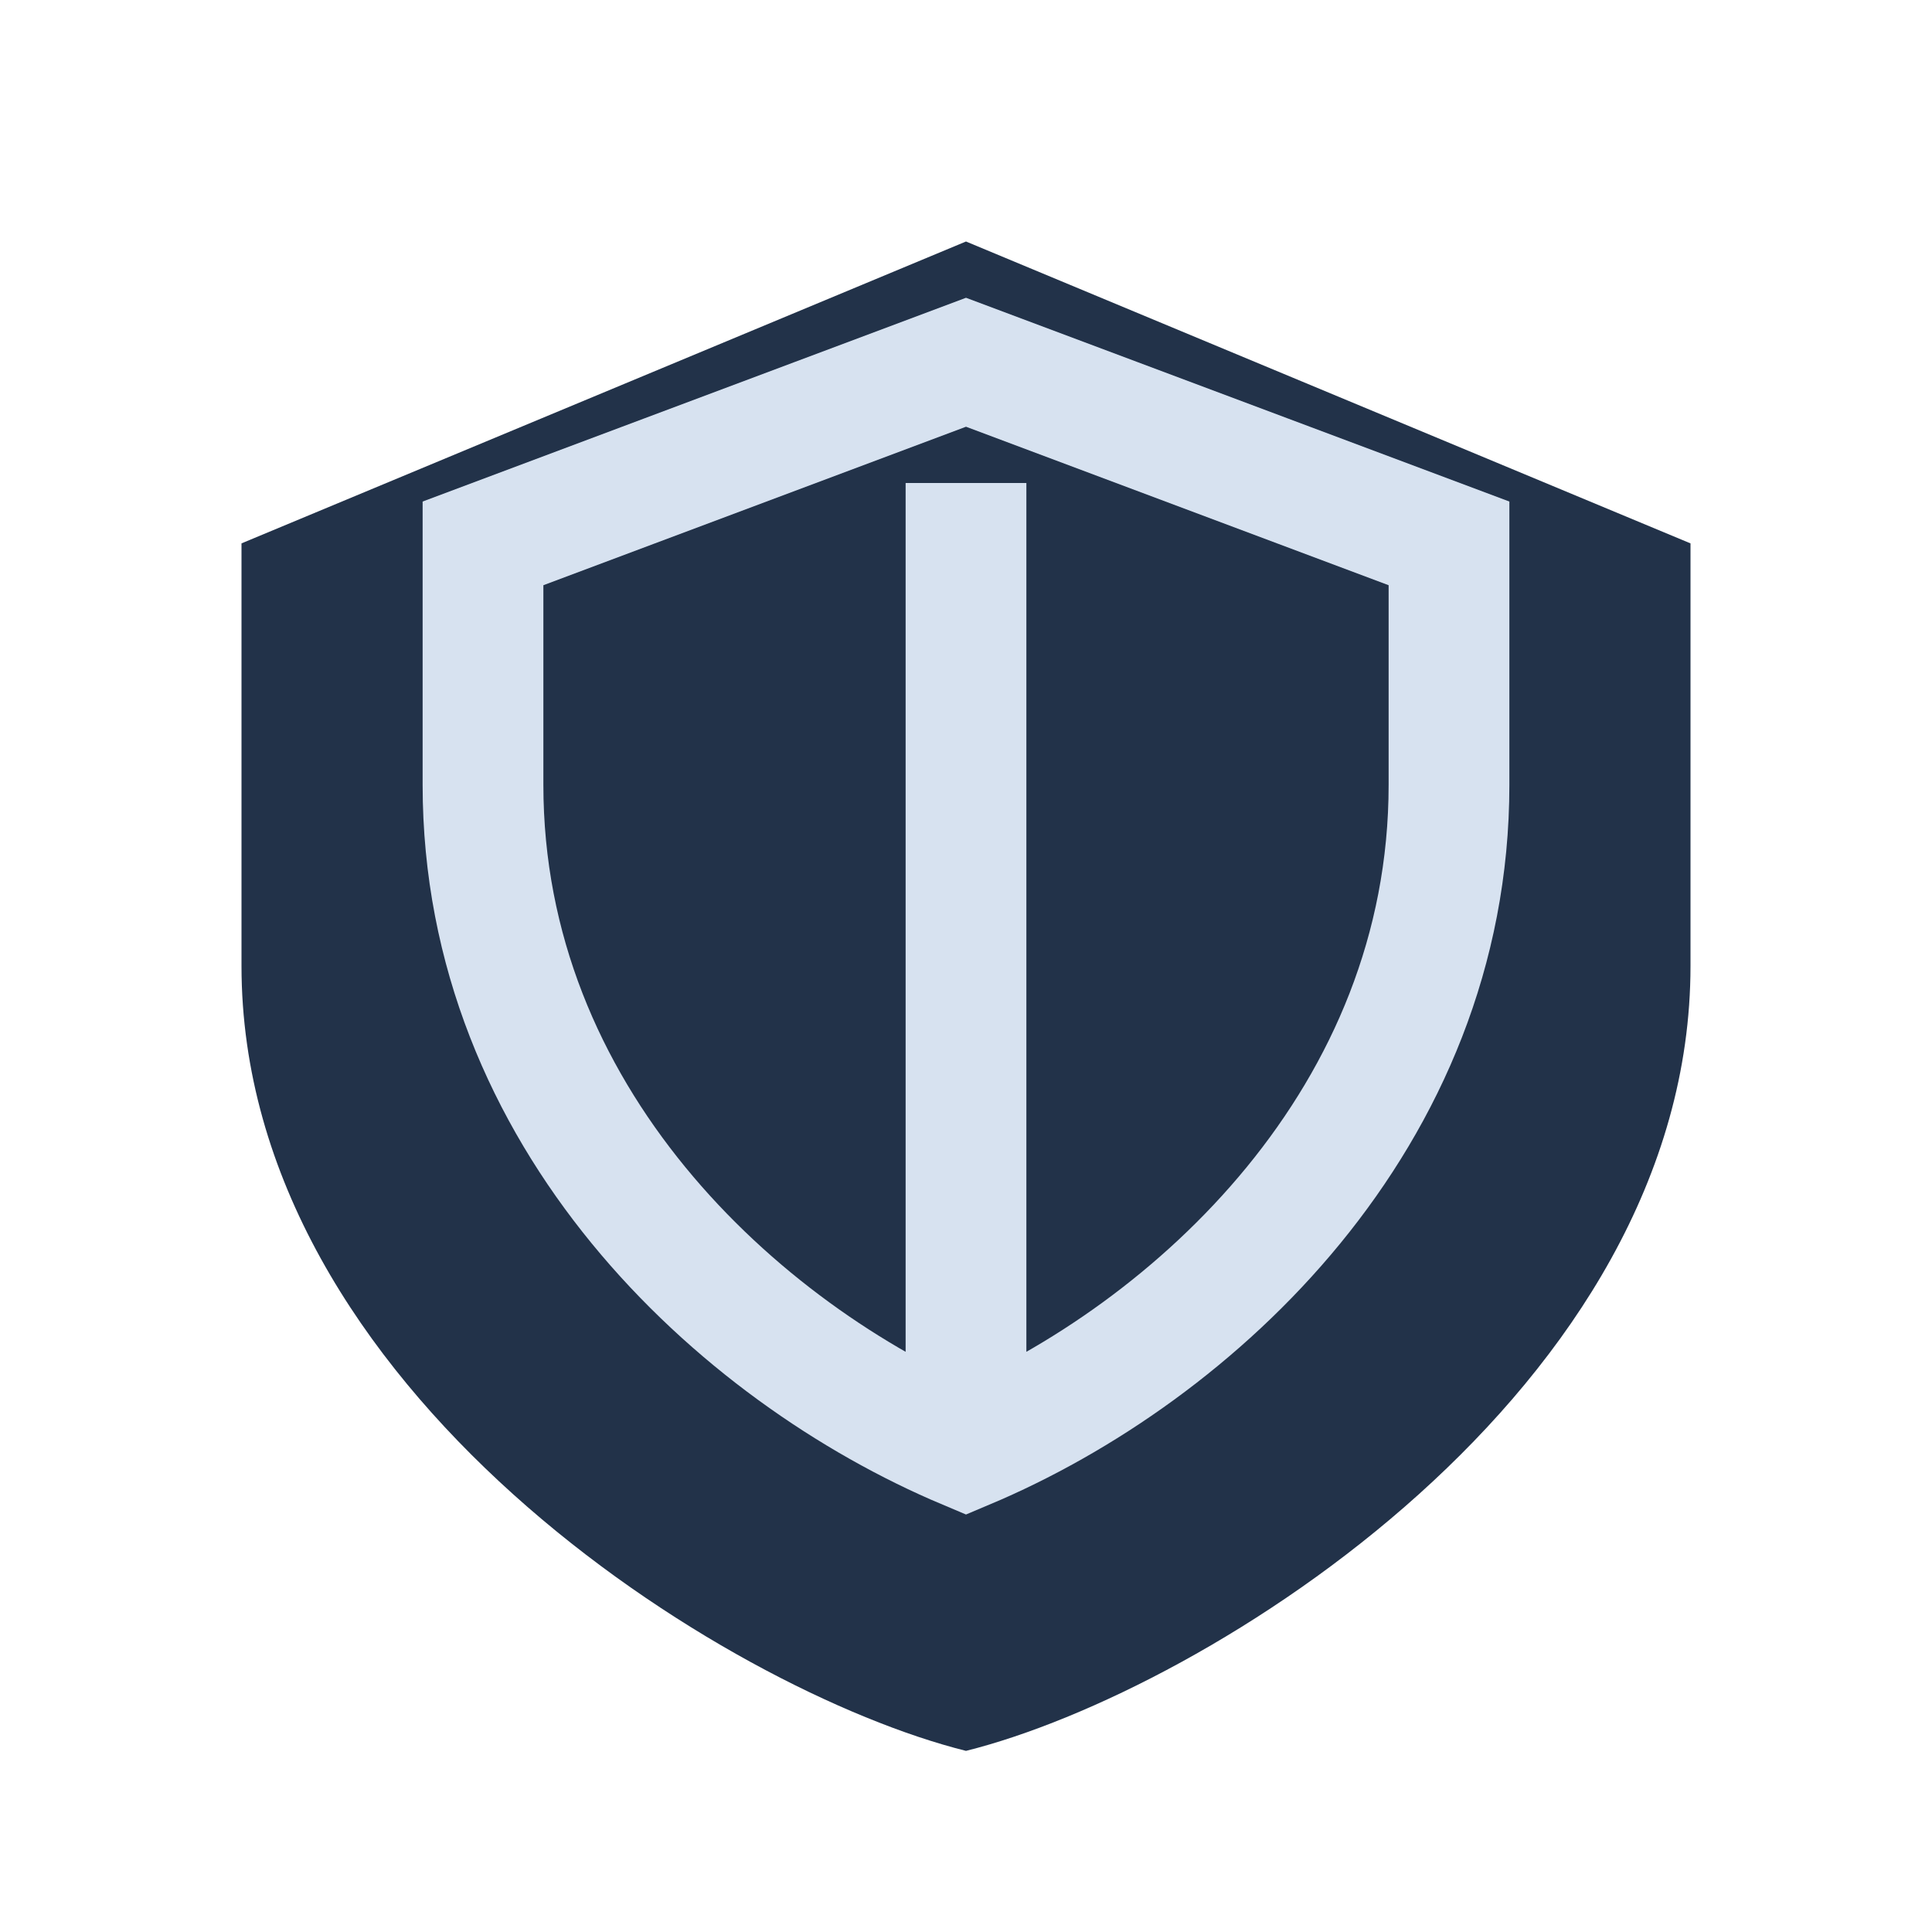
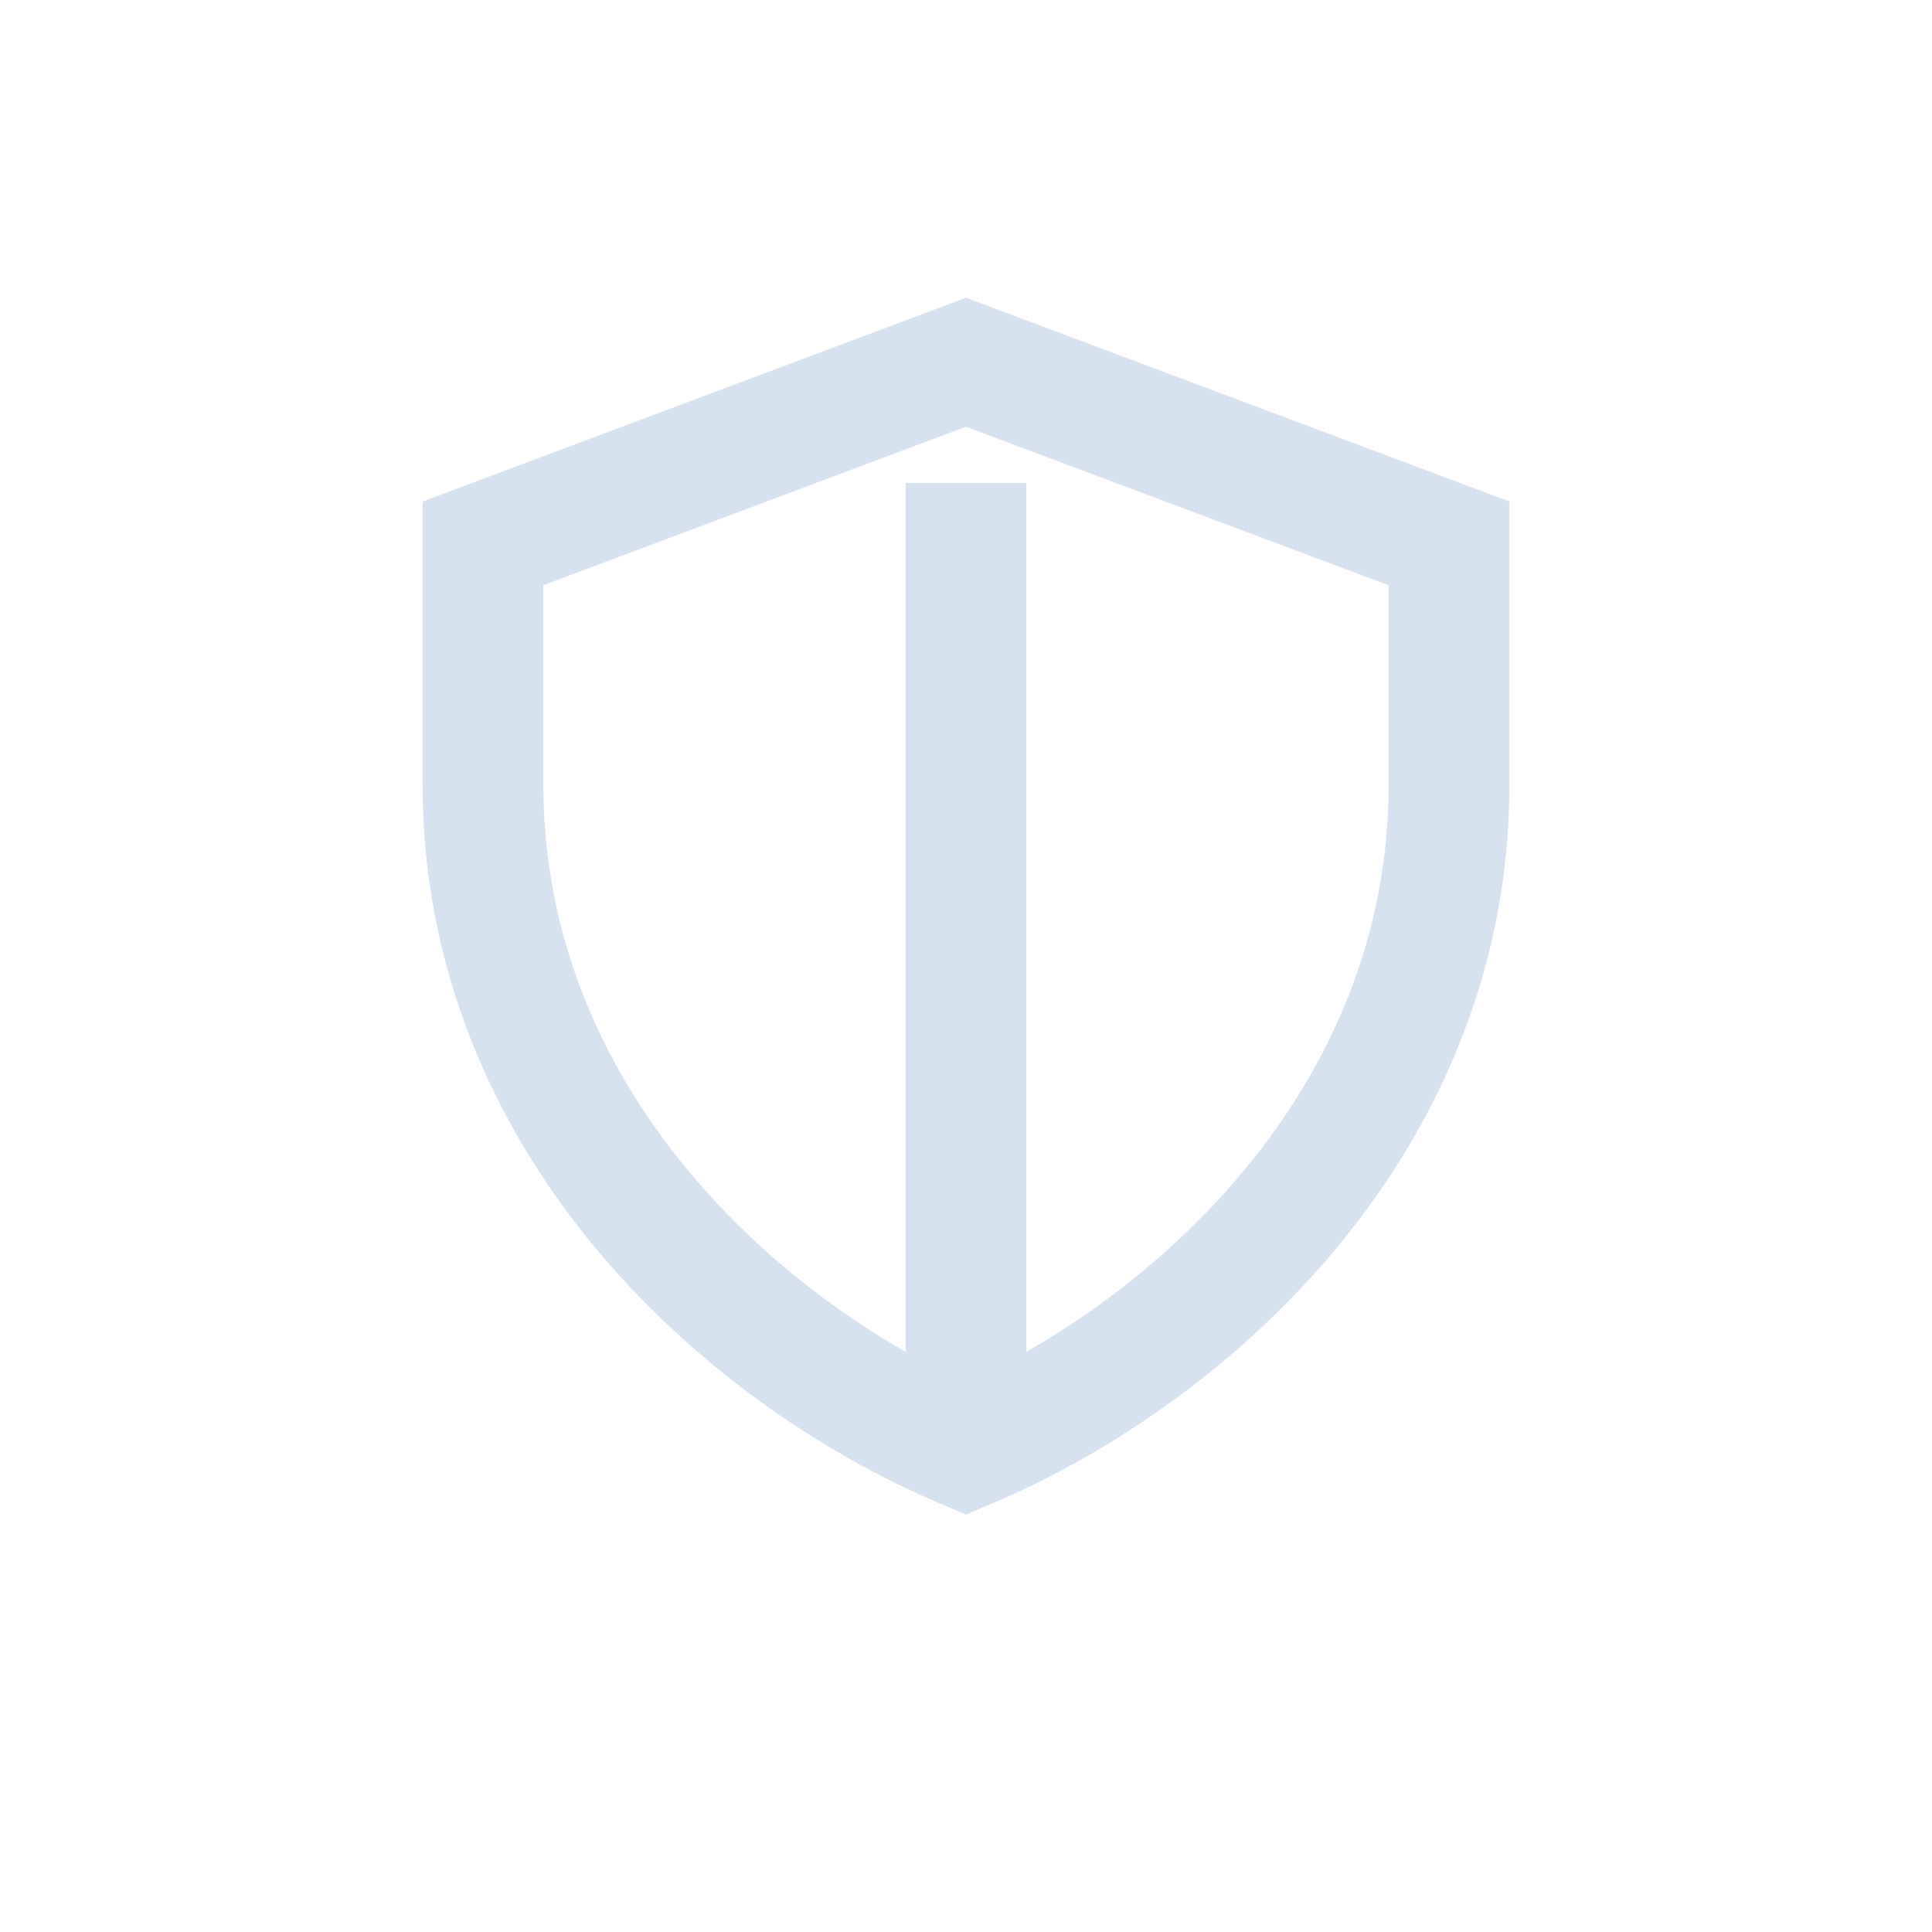
<svg xmlns="http://www.w3.org/2000/svg" width="32" height="32" viewBox="0 0 32 32">
-   <path d="M16 4l12 5v7c0 7-8 12-12 13-4-1-12-6-12-13V9z" fill="#223249" />
  <path d="M16 8v16m0 0c3.8-1.6 8-5.5 8-11V9l-8-3-8 3v4c0 5.5 4.2 9.4 8 11z" fill="none" stroke="#D7E2F0" stroke-width="2" />
</svg>